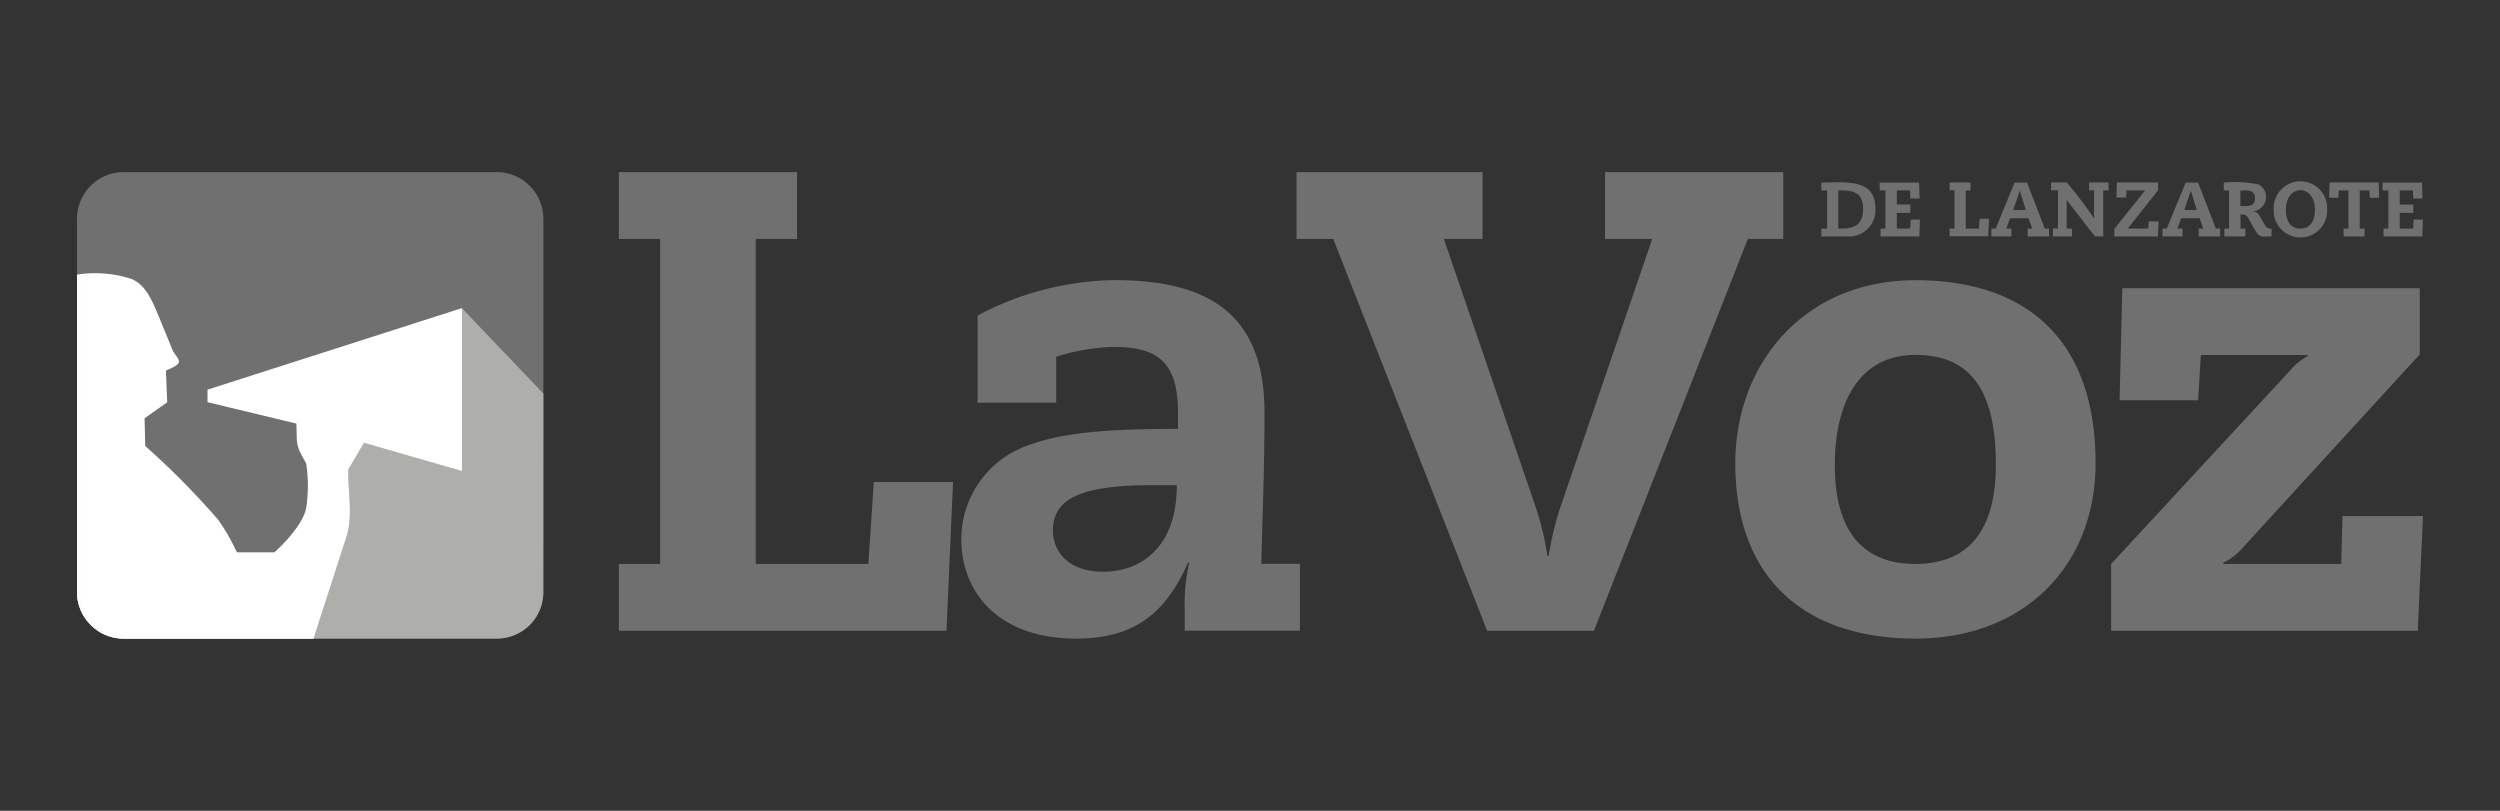
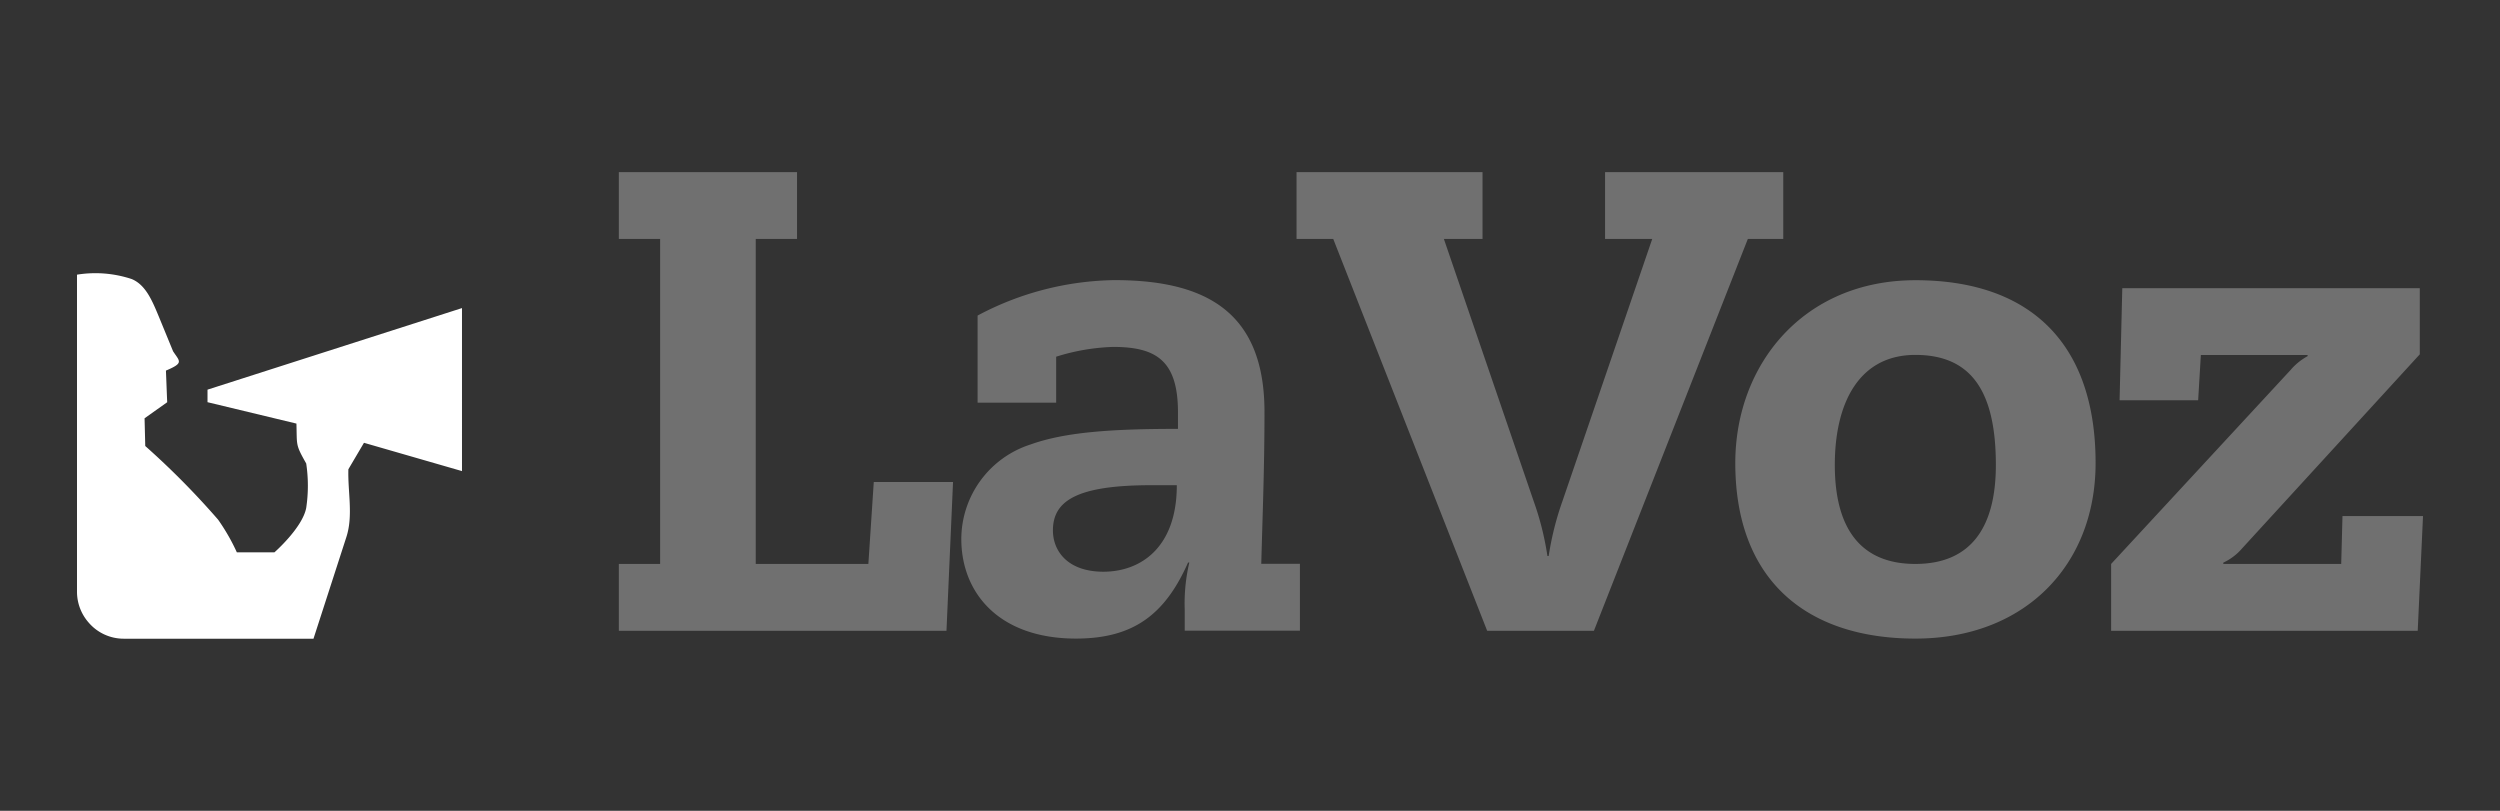
<svg xmlns="http://www.w3.org/2000/svg" width="185" height="60" viewBox="0 0 185 60">
  <rect x="0" y="0" width="185" height="60" fill="#333333" stroke="none" />
  <g id="Grupo_71" data-name="Grupo 71" transform="translate(-3216 -305)">
    <g id="Grupo_70" data-name="Grupo 70">
      <g id="Grupo_63" data-name="Grupo 63">
-         <rect id="Rectángulo_27" data-name="Rectángulo 27" width="185" height="60" transform="translate(3216 305)" fill="rgba(255,255,255,0)" />
        <g id="logo-lavozdelanzarote" transform="translate(3221.698 317.736)">
-           <path id="Trazado_62" data-name="Trazado 62" d="M152.056,4.3h-.426v.579h1.907A1.953,1.953,0,0,0,155.631,2.8c0-2.256-2.29-1.907-4-1.907v.579h.426V4.3Zm.826,0V1.473c.8,0,1.839-.034,1.839,1.354.009,1.49-1.081,1.473-1.839,1.473Zm5.321,0h-.988V3.133h1V2.52h-1V1.473h.97l.034.6h.681L158.866.894h-2.92v.579h.426V4.3h-.358v.579h2.869l.043-1.251h-.681L158.2,4.3Zm5.091,0h-.979V1.473h.358V.885h-1.549v.579h.358V4.29h-.358v.579h2.852l.06-1.294h-.69l-.051.724Zm3.465-1.379h-.928l.485-1.413h.009l.434,1.413Zm.468,1.379H166.9v.579h1.583V4.3h-.315L166.851.894h-.919l-1.4,3.405h-.315v.579h1.481V4.3h-.383l.281-.766h1.371l.264.766Zm1.549.579h1.4V4.3h-.392V2.188h.008l2.086,2.69h.613V1.473h.392V.885h-1.439v.579h.366V3.533h-.009A28.829,28.829,0,0,0,169.788.885H168.63v.579h.511V4.29h-.375v.587Zm4.537,0h3.226l.043-1.115h-.724l-.034.528h-1.507V4.282l2.23-2.818V.885H173.5L173.466,2h.715l.034-.528h1.371v.009l-2.273,2.843v.553Zm6.1-1.958h-.928l.485-1.413h.009l.434,1.413Zm.468,1.379h-.324v.579h1.583V4.3h-.315L179.51.894h-.919l-1.4,3.405h-.315v.579h1.481V4.3h-.383l.281-.766h1.371l.264.766Zm1.932,0h-.358v.579h1.549V4.3h-.358V3.252c.545,0,.451.068,1,1.03.426.724.494.6,1.3.6V4.3c-.426,0-.392-.119-.834-.851-.2-.332-.315-.409-.511-.426V3.013a1.063,1.063,0,0,0,.409-1.975,8.927,8.927,0,0,0-2.6-.145v.579h.392V4.3Zm.826-2.826c.528,0,1.081-.068,1.081.579,0,.664-.57.579-1.081.579V1.473Zm2.469,1.413a1.977,1.977,0,1,0,3.95,0,1.978,1.978,0,1,0-3.95,0Zm.9,0c0-1.907,2.145-1.907,2.145,0,0,.766-.281,1.413-1.073,1.413s-1.073-.647-1.073-1.413Zm6.214-.868h.681L192.875.885H189.24l-.034,1.132h.681l.034-.545h.715V4.3h-.358v.579h1.549V4.3h-.358V1.473h.715l.043.545ZM195.42,4.3h-.988V3.133h1V2.52h-1V1.473h.97l.034.6h.681L196.084.894h-2.92v.579h.426V4.3h-.358v.579H196.1l.043-1.251h-.681l-.043.673Z" transform="translate(-22.549 -0.119)" fill="#707070" />
          <path id="Trazado_63" data-name="Trazado 63" d="M65.564,28.995H57.23V4.946h3.056V0H47.1V4.946h3.056V28.995H47.1v4.946H71.345l.485-11.007H65.965l-.4,6.061ZM88.49,19c-4.946,0-8.385.238-10.956,1.166a7.368,7.368,0,0,0-5.091,6.981c0,3.976,2.767,7.372,8.487,7.372,4.265,0,6.6-1.8,8.292-5.627h.094a13.307,13.307,0,0,0-.341,3.49v1.549H97.5V28.986h-2.86c.094-3.584.238-7.074.238-11.246,0-7.372-4.316-9.747-11.1-9.747a22.143,22.143,0,0,0-10.13,2.622V17.06h5.814v-3.4a15.531,15.531,0,0,1,4.214-.724c3.2,0,4.8,1.022,4.8,4.844V19Zm-.1,4.171c0,4.657-2.716,6.4-5.431,6.4-2.665,0-3.737-1.549-3.737-3.056,0-2.179,1.745-3.346,7.27-3.346h1.9ZM120.081,4.946h3.49l-6.64,19.392a22.068,22.068,0,0,0-1.022,4.069h-.094a21.407,21.407,0,0,0-1.022-4.069l-6.64-19.392h2.86V0H97.25V4.946h2.716l11.39,28.995h7.9l11.39-28.995h2.622V0H120.081V4.946Zm9.637,16.583c0,8.632,5.235,12.991,13.331,12.991s13.331-5.431,13.331-12.991C156.38,12.71,151.579,8,143.049,8c-8.292,0-13.331,6.248-13.331,13.527Zm7.364.145c0-4.605,1.8-8.147,5.959-8.147S149,16.243,149,21.674c0,4.554-1.8,7.321-5.959,7.321s-5.959-2.767-5.959-7.321Zm20.448,12.267h22.687l.392-8.487h-5.959l-.094,3.541h-8.726V28.9a4.138,4.138,0,0,0,1.4-1.064L180.37,13.484V8.59H158.355l-.2,8.292h5.814l.2-3.346h7.9v.085a4.422,4.422,0,0,0-1.26,1.022l-13.28,14.353v4.946Z" transform="translate(-7.004)" fill="#707070" />
-           <path id="Trazado_64" data-name="Trazado 64" d="M34.52,31.064a3.455,3.455,0,0,1-3.448,3.448H3.448A3.45,3.45,0,0,1,0,31.064V3.448A3.455,3.455,0,0,1,3.448,0H31.064a3.455,3.455,0,0,1,3.448,3.448V31.064Z" fill="#707070" />
-           <path id="Trazado_65" data-name="Trazado 65" d="M34.12,36.278H20.55l.009-.034,2.426-7.5a4.895,4.895,0,0,0,.213-1.039,4.833,4.833,0,0,0,.043-.783c.009-.7-.06-1.413-.094-2.12l-.009-.272h0l-.009-.289v-.5l1.149-1.958,7.253,2.094V11.82h0l6.036,6.325-.009,14.71a3.419,3.419,0,0,1-3.439,3.422Z" transform="translate(-3.056 -1.758)" fill="#aeaeab" fill-rule="evenodd" />
          <path id="Trazado_66" data-name="Trazado 66" d="M0,8.9a8.537,8.537,0,0,1,4.044.323c1.03.426,1.507,1.566,2.009,2.775l1.056,2.571c.5.766.817.86-.528,1.43.034.783.06,1.566.094,2.341L5,19.528l.051,2.052a59.153,59.153,0,0,1,5.389,5.448,14.925,14.925,0,0,1,1.388,2.418h2.784s2.069-1.813,2.35-3.286a11.082,11.082,0,0,0,0-3.286c-.809-1.43-.673-1.311-.724-2.954l-6.58-1.583v-.928l18.831-6.036V23.436l-7.253-2.094L20.082,23.3c-.051,1.669.366,3.414-.145,5.006L17.5,35.839H3.456a3.414,3.414,0,0,1-2.6-1.2A3.453,3.453,0,0,1,0,32.374V8.9Z" transform="translate(0 -1.311)" fill="#fff" fill-rule="evenodd" />
-           <path id="Trazado_67" data-name="Trazado 67" d="M17.579,35.222l-.085.261H3.456A3.431,3.431,0,0,1,.851,34.3,3.356,3.356,0,0,1,0,32.067V8.645L.264,8.62V32.075h0v.193h0v.008a3.118,3.118,0,0,0,.783,1.859,3.243,3.243,0,0,0,1.064.791c.077.034.153.067.23.093l.043.017h.009a3.3,3.3,0,0,0,.919.177H17.579Z" transform="translate(0 -0.963)" fill="#fcfcfc" fill-rule="evenodd" />
        </g>
      </g>
    </g>
  </g>
</svg>